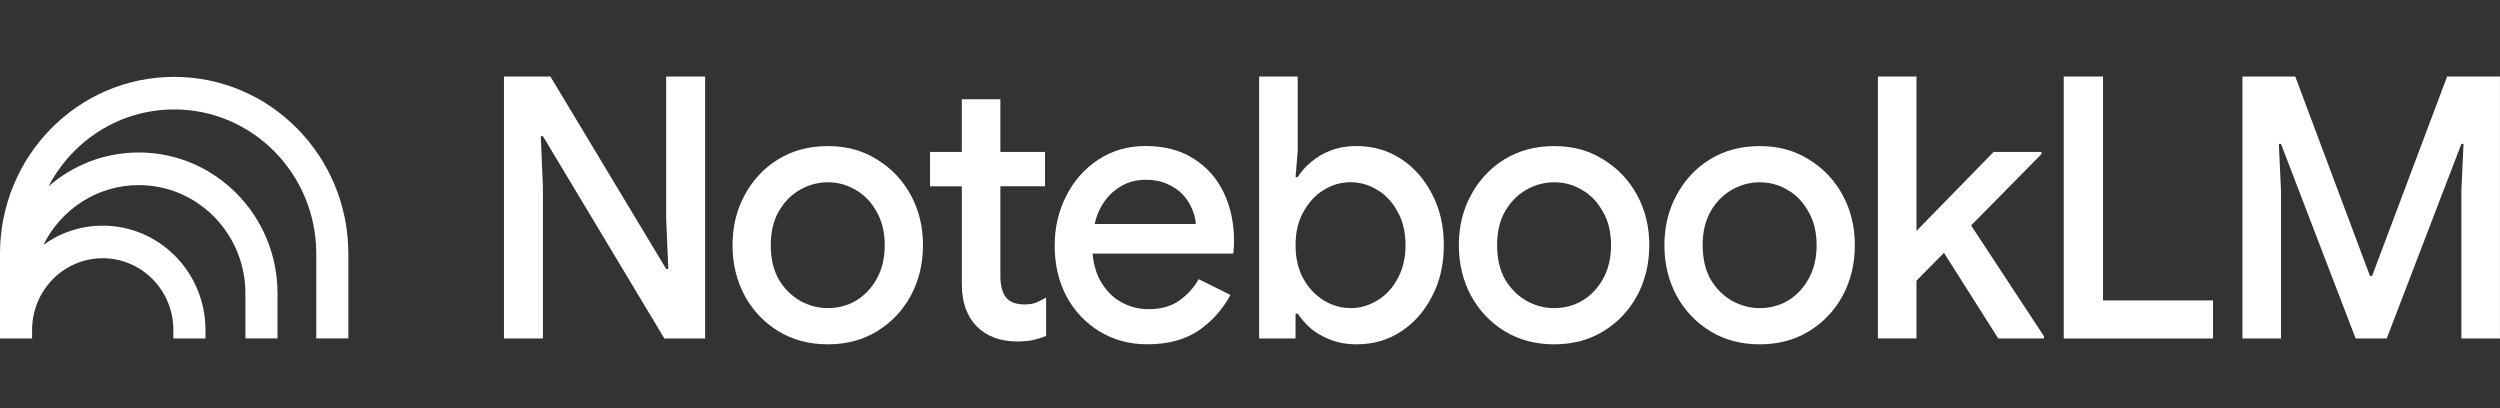
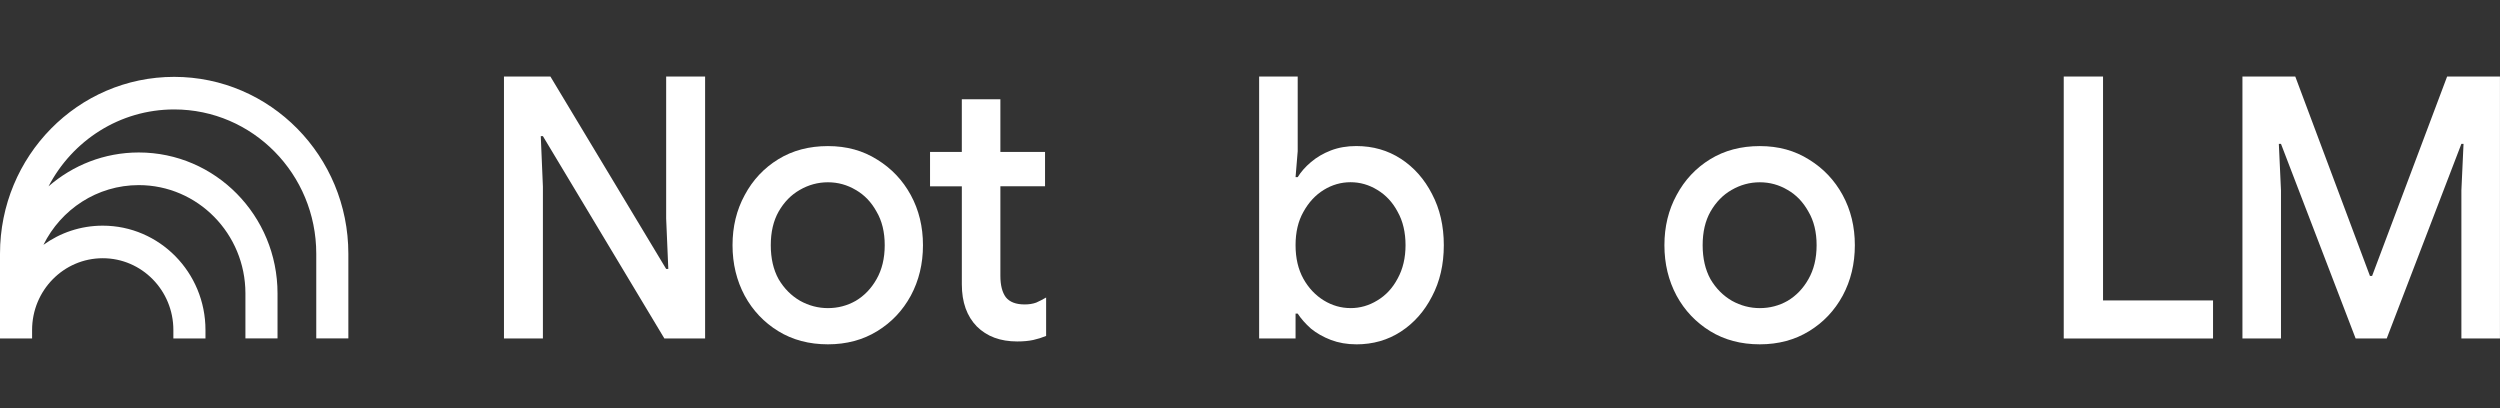
<svg xmlns="http://www.w3.org/2000/svg" width="196" height="32" viewBox="0 0 196 32" fill="none">
  <rect x="0" y="0" width="196" height="32" fill="#333333" stroke="none" />
  <path d="M175.807 26.535V6H179.95L185.803 21.632H185.973L191.854 6H195.997V26.535H192.973V14.92L193.141 11.278H192.973L187.118 26.538H184.682L178.829 11.278H178.661L178.829 14.92V26.538H175.805L175.807 26.535Z" fill="white" />
  <path d="M161.797 26.535V6H164.878V23.554H173.502V26.538H161.797V26.535Z" fill="white" />
-   <path d="M147.228 26.535V6H150.252V18.104L156.3 11.909H160.052V12.081L154.534 17.674L160.248 26.364V26.535H156.664L152.407 19.823L150.252 22.002V26.533H147.228V26.535Z" fill="white" />
  <path d="M137.969 26.995C136.494 26.995 135.198 26.651 134.076 25.962C132.957 25.273 132.078 24.346 131.444 23.182C130.809 21.996 130.49 20.679 130.49 19.224C130.49 17.769 130.807 16.462 131.444 15.295C132.078 14.109 132.957 13.172 134.076 12.485C135.195 11.796 136.494 11.453 137.969 11.453C139.444 11.453 140.712 11.806 141.834 12.514C142.953 13.203 143.832 14.13 144.466 15.295C145.101 16.459 145.42 17.771 145.42 19.224C145.42 20.676 145.103 21.996 144.466 23.182C143.832 24.349 142.953 25.276 141.834 25.962C140.715 26.649 139.426 26.995 137.969 26.995ZM137.969 24.156C138.753 24.156 139.483 23.966 140.153 23.583C140.826 23.182 141.367 22.617 141.777 21.891C142.205 21.146 142.422 20.256 142.422 19.224C142.422 18.191 142.208 17.312 141.777 16.586C141.365 15.841 140.823 15.276 140.153 14.893C139.48 14.492 138.753 14.291 137.969 14.291C137.185 14.291 136.448 14.492 135.757 14.893C135.084 15.276 134.532 15.841 134.104 16.586C133.692 17.312 133.488 18.191 133.488 19.224C133.488 20.256 133.692 21.146 134.104 21.891C134.532 22.617 135.094 23.182 135.785 23.583C136.476 23.966 137.203 24.156 137.969 24.156Z" fill="white" />
-   <path d="M121.853 26.995C120.378 26.995 119.081 26.651 117.959 25.962C116.84 25.273 115.961 24.346 115.327 23.182C114.693 21.996 114.373 20.679 114.373 19.224C114.373 17.769 114.69 16.462 115.327 15.295C115.961 14.109 116.84 13.172 117.959 12.485C119.078 11.796 120.378 11.453 121.853 11.453C123.327 11.453 124.596 11.806 125.717 12.514C126.836 13.203 127.715 14.13 128.35 15.295C128.984 16.459 129.304 17.771 129.304 19.224C129.304 20.676 128.986 21.996 128.35 23.182C127.715 24.349 126.836 25.276 125.717 25.962C124.598 26.651 123.309 26.995 121.853 26.995ZM121.853 24.156C122.636 24.156 123.366 23.966 124.036 23.583C124.709 23.182 125.251 22.617 125.661 21.891C126.089 21.146 126.305 20.256 126.305 19.224C126.305 18.191 126.091 17.312 125.661 16.586C125.248 15.841 124.707 15.276 124.036 14.893C123.363 14.492 122.636 14.291 121.853 14.291C121.069 14.291 120.331 14.492 119.64 14.893C118.967 15.276 118.416 15.841 117.988 16.586C117.575 17.312 117.372 18.191 117.372 19.224C117.372 20.256 117.575 21.146 117.988 21.891C118.416 22.617 118.978 23.182 119.669 23.583C120.36 23.966 121.087 24.156 121.853 24.156Z" fill="white" />
  <path d="M106.332 26.995C105.605 26.995 104.942 26.878 104.344 26.651C103.746 26.424 103.225 26.126 102.776 25.762C102.348 25.379 102.003 24.988 101.74 24.587H101.572V26.538H98.716V6H101.74V11.851L101.572 13.887H101.74C102 13.465 102.346 13.074 102.776 12.712C103.225 12.329 103.748 12.023 104.344 11.793C104.942 11.564 105.605 11.45 106.332 11.45C107.639 11.45 108.804 11.785 109.833 12.453C110.859 13.124 111.671 14.04 112.269 15.207C112.886 16.375 113.195 17.711 113.195 19.224C113.195 20.737 112.886 22.073 112.269 23.24C111.671 24.407 110.859 25.323 109.833 25.994C108.807 26.665 107.639 26.997 106.332 26.997V26.995ZM105.883 24.156C106.628 24.156 107.329 23.956 107.982 23.554C108.655 23.153 109.186 22.577 109.578 21.832C109.988 21.088 110.194 20.216 110.194 19.221C110.194 18.226 109.99 17.338 109.578 16.61C109.186 15.865 108.652 15.292 107.982 14.888C107.327 14.487 106.628 14.286 105.883 14.286C105.138 14.286 104.437 14.487 103.784 14.888C103.132 15.289 102.598 15.865 102.188 16.61C101.776 17.336 101.572 18.204 101.572 19.221C101.572 20.238 101.776 21.114 102.188 21.859C102.598 22.588 103.132 23.15 103.784 23.552C104.439 23.953 105.138 24.154 105.883 24.154V24.156Z" fill="white" />
-   <path d="M89.97 26.995C88.57 26.995 87.32 26.659 86.216 25.991C85.115 25.32 84.246 24.404 83.612 23.237C82.996 22.07 82.686 20.742 82.686 19.25C82.686 17.853 82.986 16.562 83.584 15.376C84.182 14.191 85.012 13.243 86.077 12.538C87.16 11.812 88.403 11.447 89.802 11.447C91.277 11.447 92.528 11.772 93.556 12.424C94.6 13.074 95.395 13.964 95.936 15.091C96.478 16.219 96.748 17.491 96.748 18.907C96.748 19.115 96.738 19.308 96.72 19.48C96.72 19.651 96.71 19.786 96.692 19.881H85.657C85.731 20.684 85.927 21.384 86.245 21.975C86.654 22.72 87.198 23.285 87.869 23.668C88.542 24.05 89.269 24.241 90.052 24.241C91.007 24.241 91.798 24.021 92.432 23.58C93.087 23.121 93.6 22.558 93.974 21.888L96.467 23.121C95.851 24.267 95.01 25.204 93.946 25.93C92.881 26.638 91.556 26.992 89.968 26.992H89.97V26.995ZM85.827 17.56H93.752C93.734 17.196 93.639 16.815 93.471 16.414C93.304 15.992 93.061 15.611 92.744 15.268C92.427 14.925 92.025 14.648 91.54 14.436C91.055 14.207 90.486 14.093 89.831 14.093C89.008 14.093 88.281 14.312 87.647 14.753C87.013 15.176 86.518 15.767 86.162 16.533C86.012 16.858 85.902 17.204 85.827 17.565V17.56Z" fill="white" />
  <path d="M72.913 11.909H75.406V7.78H78.43V11.909H81.931V14.605H78.43V21.632C78.43 22.358 78.572 22.913 78.85 23.295C79.149 23.678 79.644 23.868 80.335 23.868C80.671 23.868 80.97 23.821 81.233 23.726C81.493 23.61 81.756 23.478 82.016 23.325V26.337C81.699 26.469 81.362 26.575 81.008 26.654C80.653 26.731 80.235 26.77 79.75 26.77C78.425 26.77 77.368 26.377 76.584 25.595C75.8 24.793 75.408 23.694 75.408 22.297V14.611H72.915V11.915L72.913 11.909Z" fill="white" />
  <path d="M64.91 26.995C63.435 26.995 62.138 26.651 61.017 25.962C59.898 25.276 59.018 24.346 58.384 23.182C57.75 21.996 57.43 20.679 57.43 19.224C57.43 17.769 57.747 16.462 58.384 15.295C59.018 14.109 59.898 13.172 61.017 12.485C62.136 11.796 63.435 11.453 64.91 11.453C66.384 11.453 67.653 11.806 68.774 12.514C69.893 13.203 70.772 14.13 71.407 15.295C72.041 16.459 72.361 17.771 72.361 19.224C72.361 20.676 72.044 21.996 71.407 23.182C70.772 24.349 69.893 25.276 68.774 25.962C67.656 26.649 66.366 26.995 64.91 26.995ZM64.91 24.156C65.693 24.156 66.423 23.966 67.093 23.583C67.766 23.182 68.308 22.617 68.718 21.891C69.146 21.146 69.362 20.256 69.362 19.224C69.362 18.191 69.148 17.312 68.718 16.586C68.308 15.841 67.764 15.276 67.093 14.893C66.421 14.492 65.693 14.291 64.91 14.291C64.126 14.291 63.389 14.492 62.697 14.893C62.025 15.276 61.473 15.841 61.045 16.586C60.635 17.312 60.429 18.191 60.429 19.224C60.429 20.256 60.632 21.146 61.045 21.891C61.473 22.617 62.035 23.182 62.726 23.583C63.417 23.966 64.144 24.156 64.91 24.156Z" fill="white" />
  <path d="M39.511 26.535V6H43.152L52.227 21.085H52.395L52.227 17.127V6H55.28V26.535H52.086L42.564 10.674H42.397L42.564 14.632V26.535H39.511Z" fill="white" />
  <path d="M13.654 6.026C6.113 6.026 0 12.234 0 19.894V26.535H2.516V25.872C2.516 22.765 4.994 20.245 8.054 20.245C11.115 20.245 13.592 22.765 13.592 25.872V26.535H16.109V25.872C16.109 21.355 12.502 17.692 8.054 17.692C6.322 17.692 4.718 18.247 3.406 19.195C4.78 16.419 7.611 14.513 10.88 14.513C15.498 14.513 19.241 18.318 19.241 23.005V26.533H21.758V23.005C21.758 16.903 16.887 11.954 10.88 11.954C8.178 11.954 5.708 12.955 3.805 14.611C5.675 11.022 9.382 8.58 13.657 8.58C19.809 8.58 24.795 13.644 24.795 19.892V26.533H27.311V19.892C27.309 12.234 21.196 6.026 13.654 6.026Z" fill="white" />
</svg>